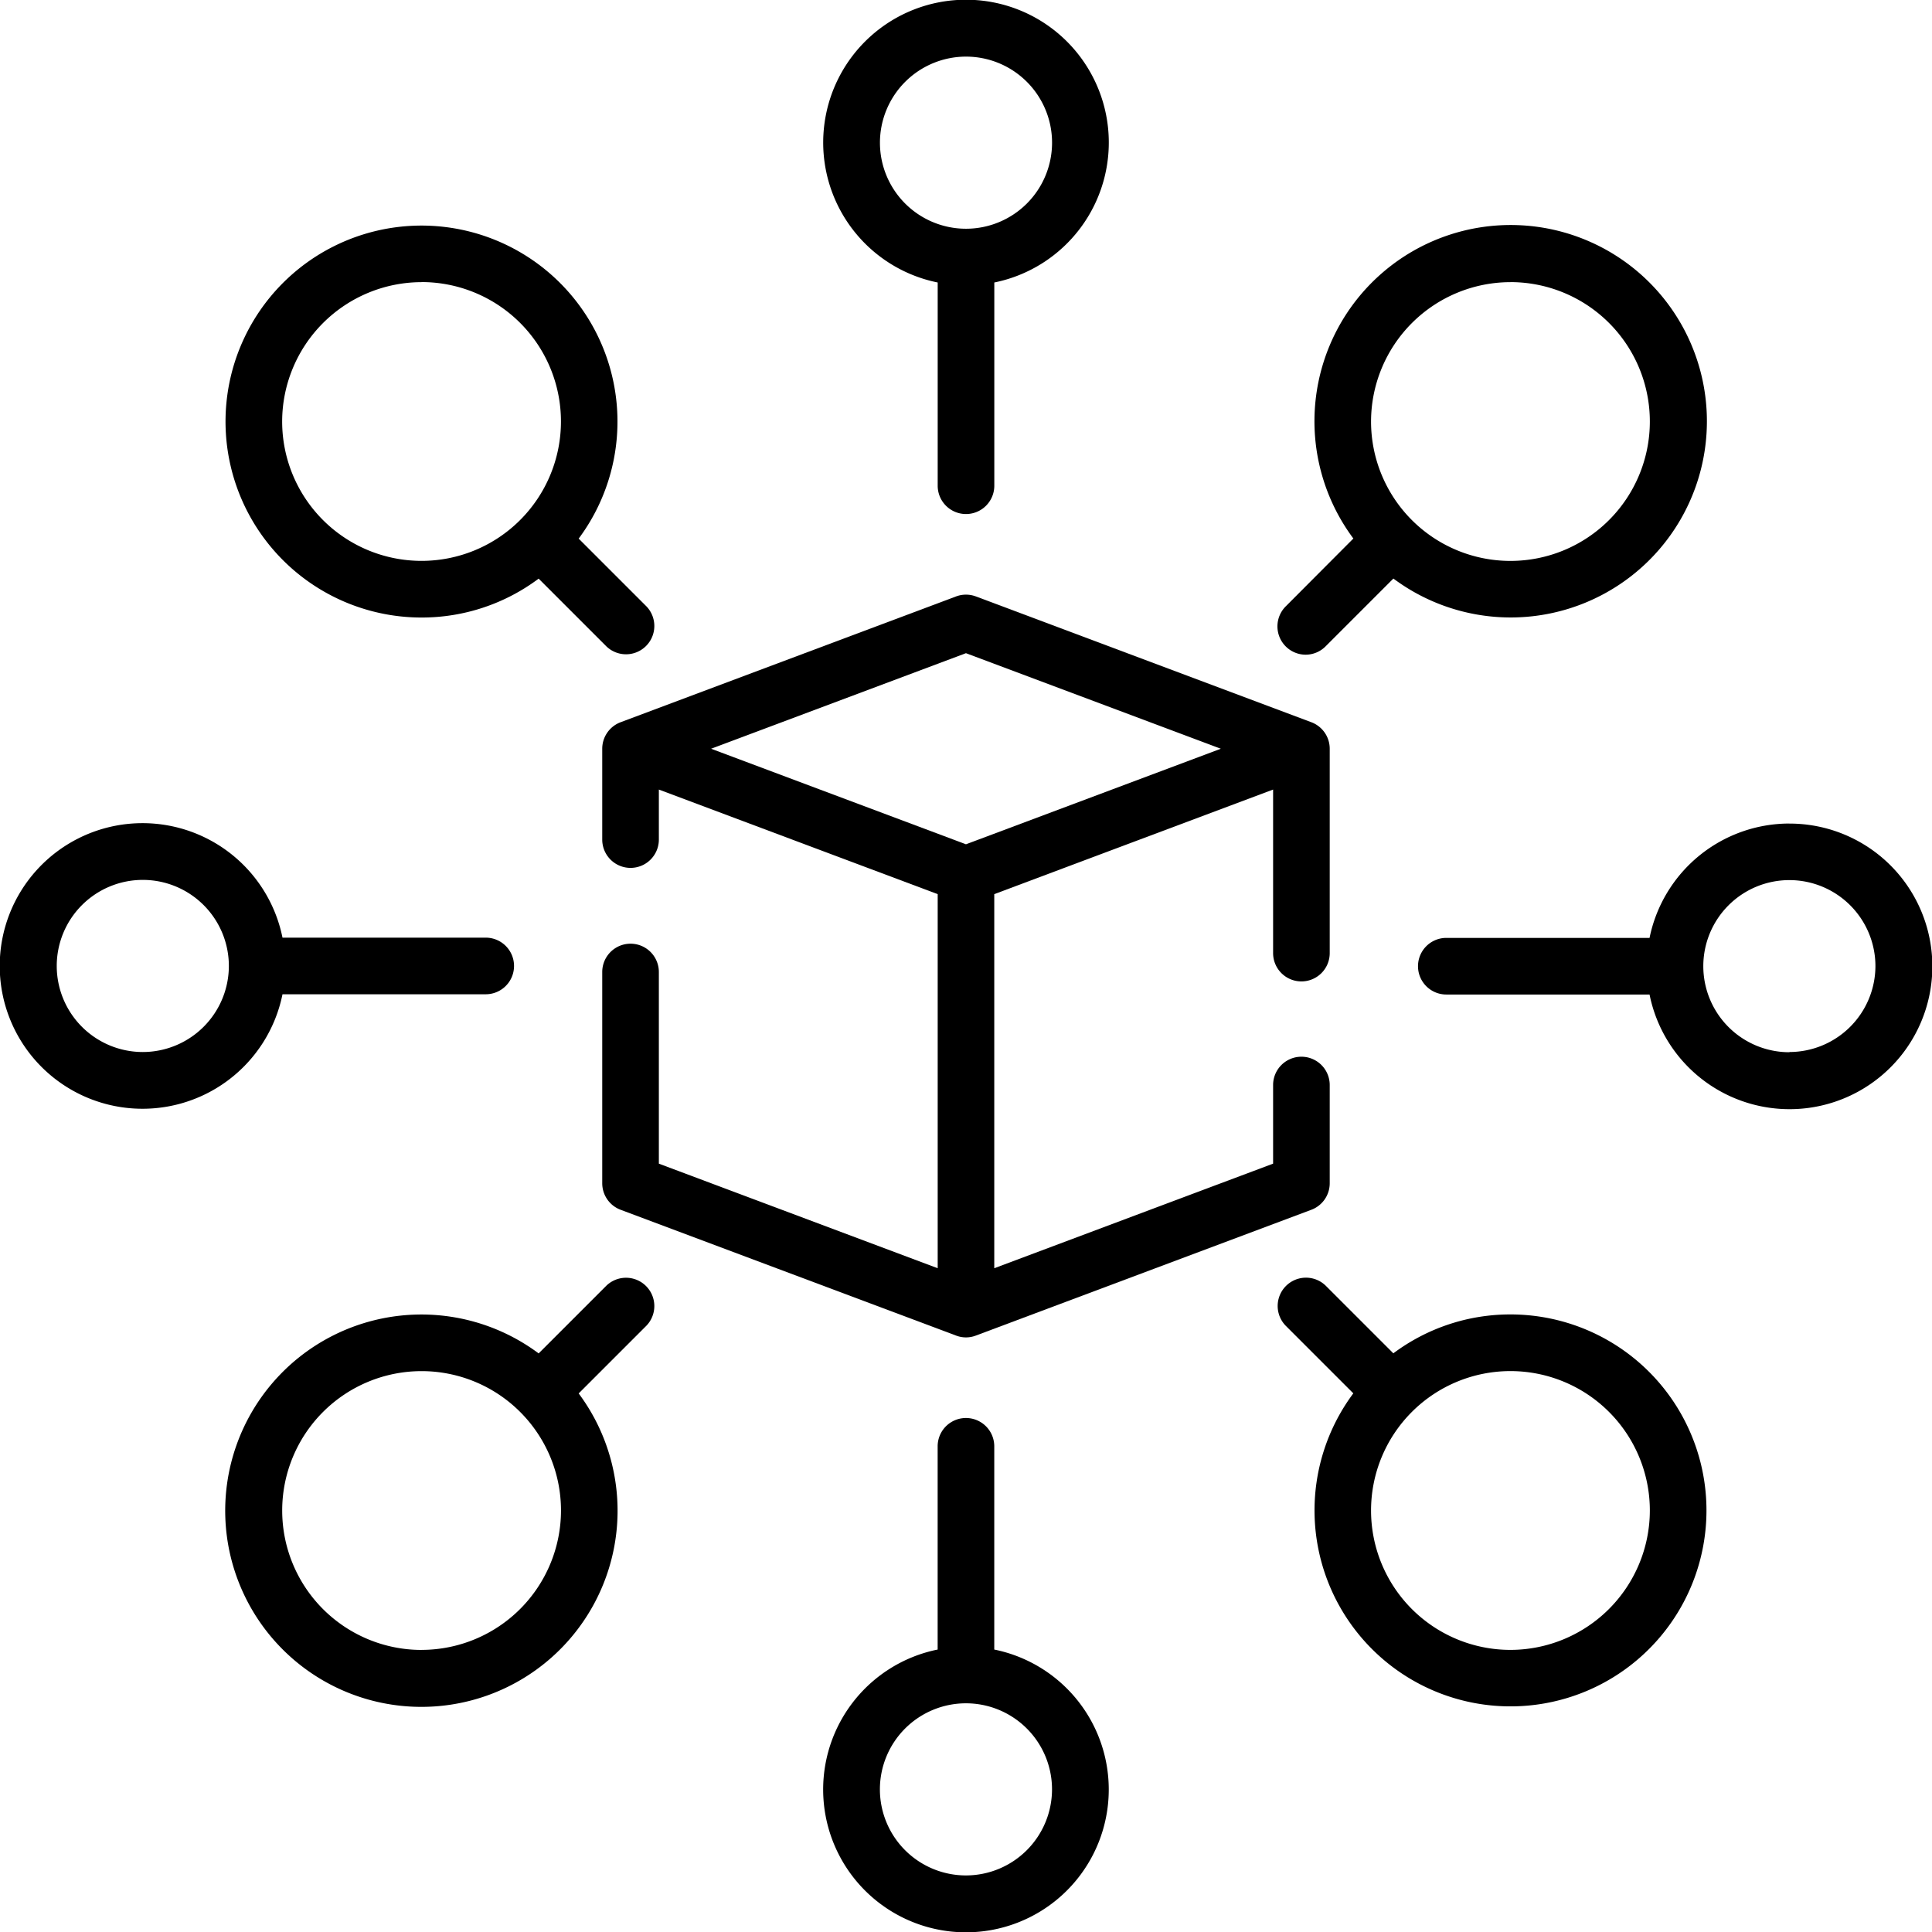
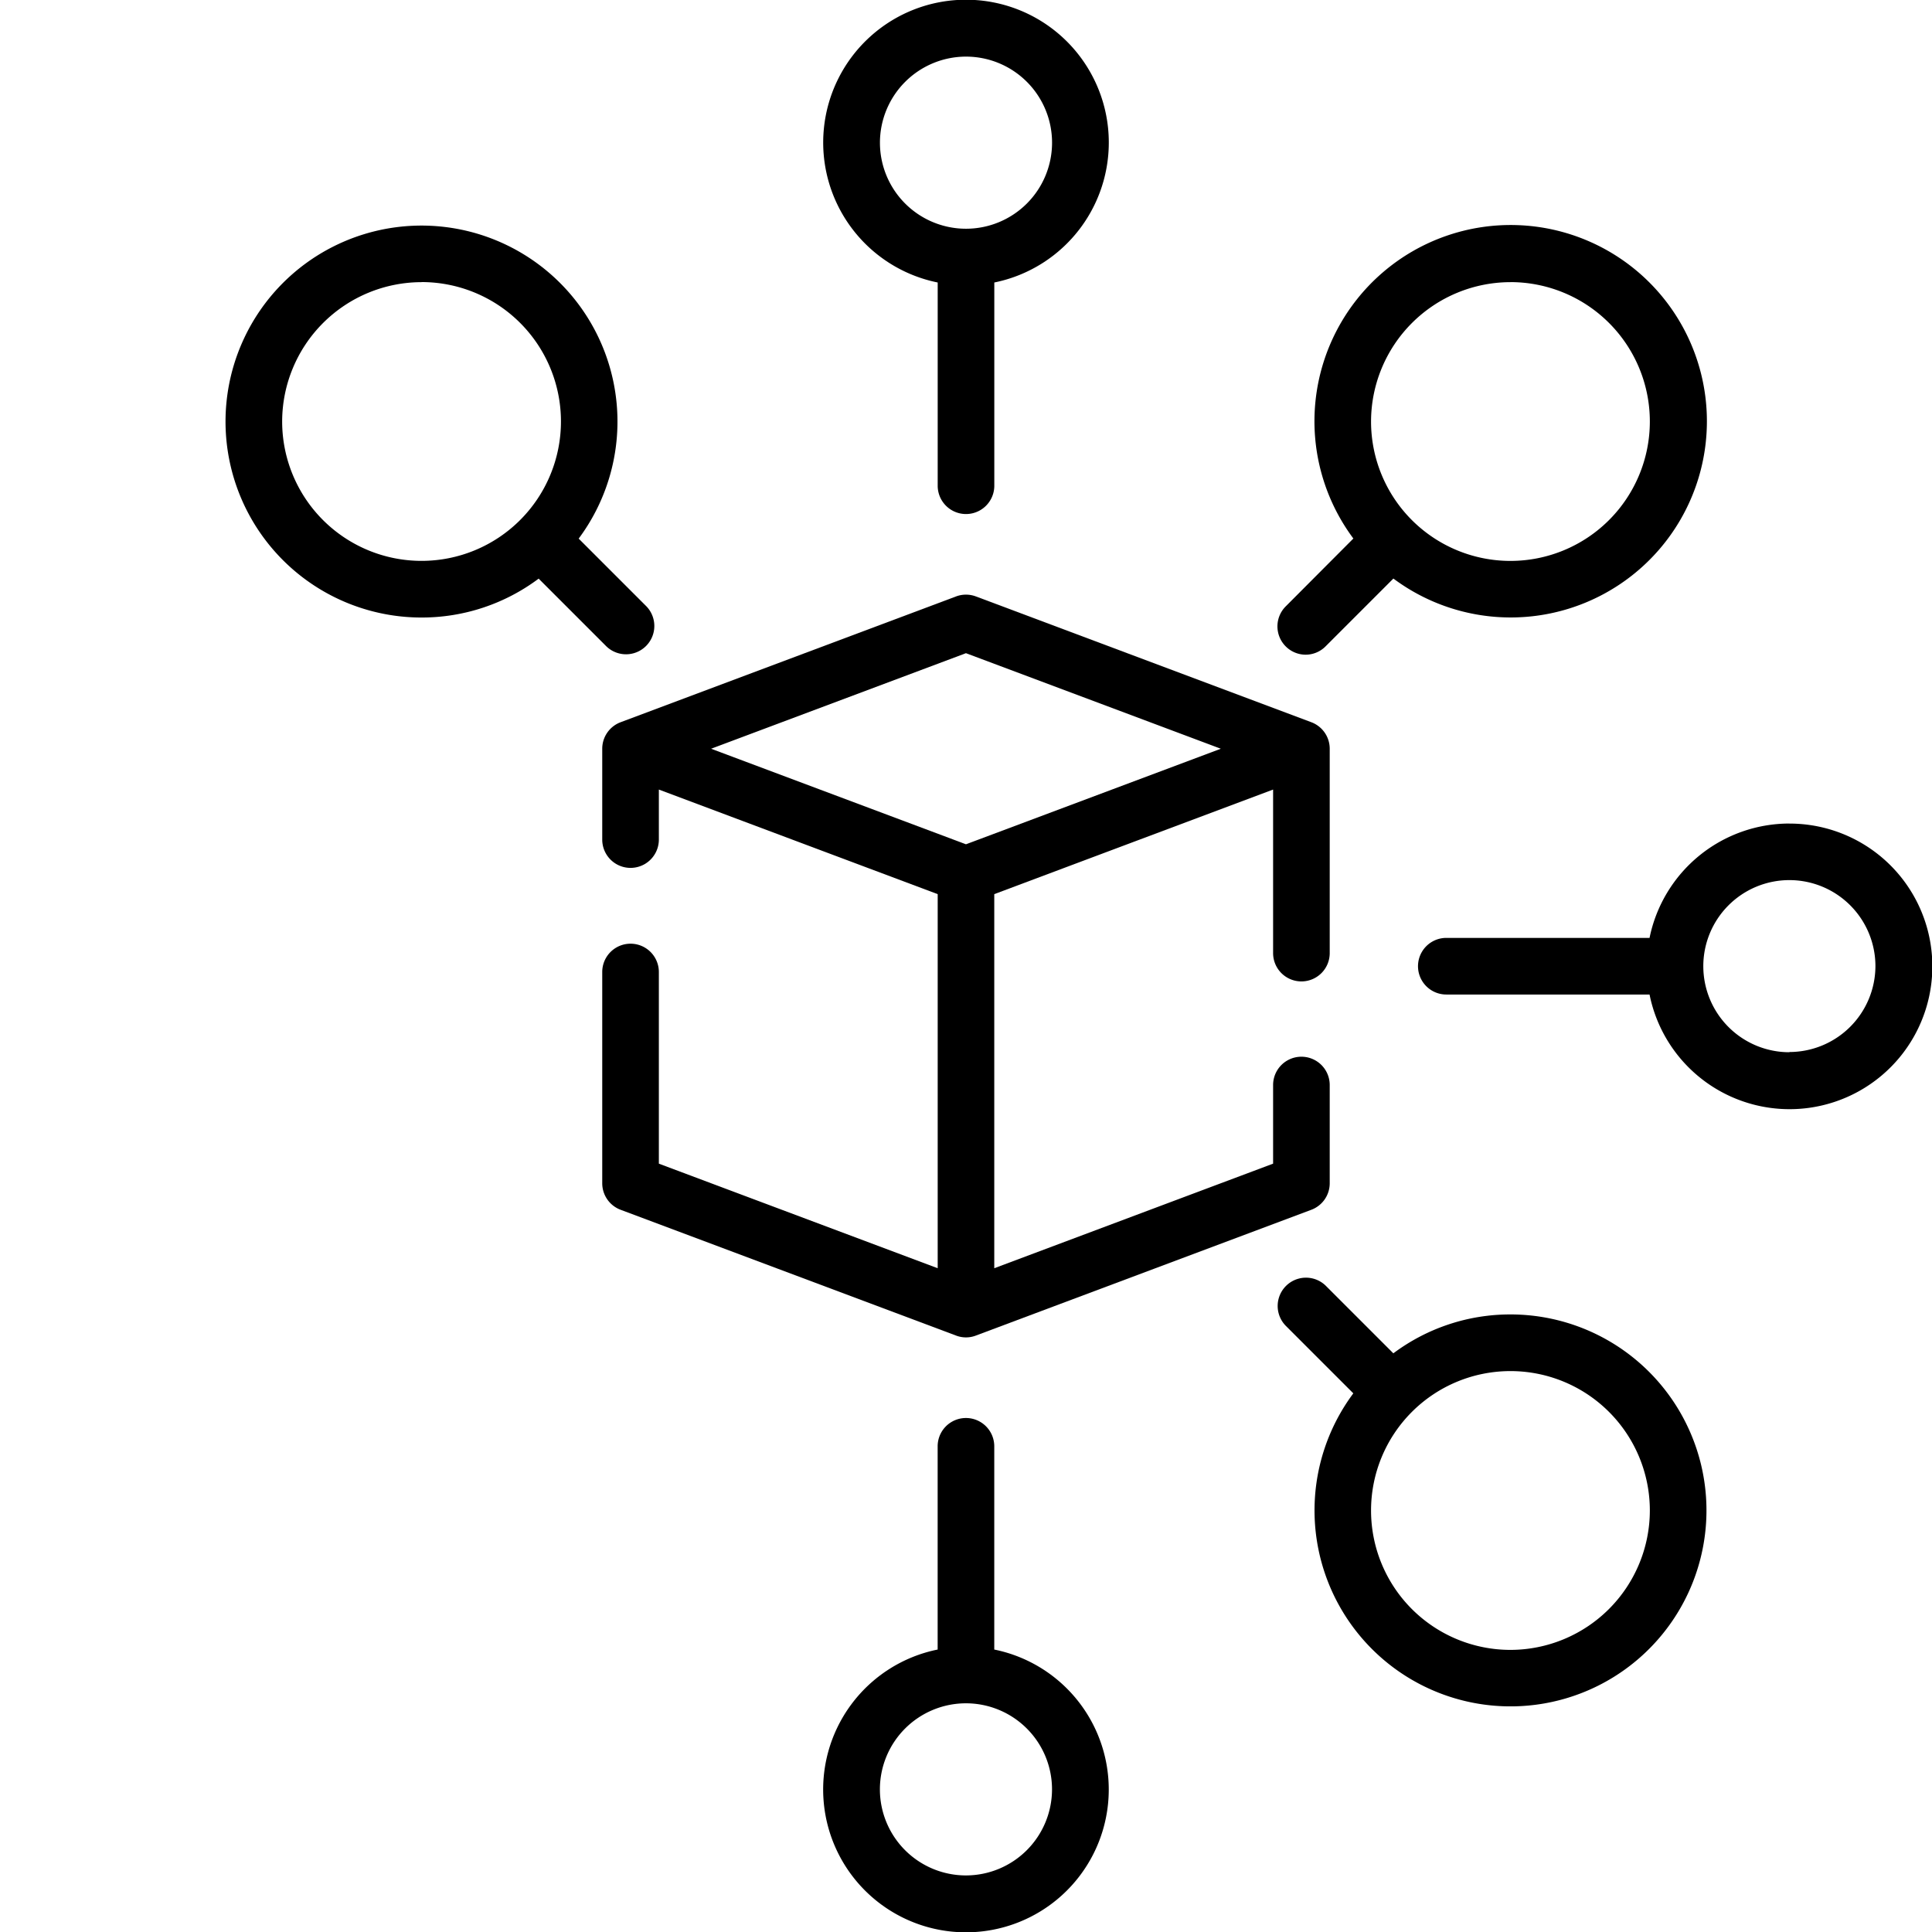
<svg xmlns="http://www.w3.org/2000/svg" id="_003-decentralized" data-name="003-decentralized" width="46" height="46" viewBox="0 0 46 46">
  <path id="Tracé_2025" data-name="Tracé 2025" d="M176.252,166.794a.674.674,0,0,0,.674-.674v-4.866a.674.674,0,0,0-.437-.631l-7.987-2.995a.674.674,0,0,0-.473,0l-7.987,2.995a.674.674,0,0,0-.437.631v2.163a.674.674,0,1,0,1.348,0v-1.191l6.639,2.49v8.907l-6.639-2.49V166.57a.674.674,0,0,0-1.348,0V171.6a.674.674,0,0,0,.437.631l7.987,2.995v0a.659.659,0,0,0,.473,0l7.987-2.995a.674.674,0,0,0,.437-.631v-2.339a.674.674,0,0,0-1.348,0v1.872l-6.639,2.49v-8.907l6.639-2.49v3.894A.674.674,0,0,0,176.252,166.794Zm-7.987-3.265-6.068-2.275,6.068-2.275,6.068,2.275Z" transform="translate(-145.266 -143.427)" />
  <path id="Tracé_2026" data-name="Tracé 2026" d="M220.918,6.726v4.839a.674.674,0,0,0,1.348,0V6.726a3.4,3.4,0,1,0-1.348,0Zm.674-5.378A2.049,2.049,0,1,1,219.543,3.4,2.051,2.051,0,0,1,221.592,1.348Z" transform="translate(-198.592)" />
  <path id="Tracé_2027" data-name="Tracé 2027" d="M344.052,339.385a4.643,4.643,0,0,0-2.788.926l-1.613-1.613a.674.674,0,0,0-.953.953l1.613,1.613a4.666,4.666,0,1,0,3.741-1.879Zm0,7.987a3.319,3.319,0,1,1,3.319-3.319A3.323,3.323,0,0,1,344.052,347.372Z" transform="translate(-308.089 -308.089)" />
  <path id="Tracé_2028" data-name="Tracé 2028" d="M64.434,69.1a4.642,4.642,0,0,0,2.788-.926l1.613,1.613a.674.674,0,0,0,.953-.953l-1.613-1.613A4.666,4.666,0,1,0,64.434,69.1Zm0-7.987a3.319,3.319,0,1,1-3.319,3.319A3.323,3.323,0,0,1,64.434,61.115Z" transform="translate(-54.397 -54.397)" />
  <path id="Tracé_2029" data-name="Tracé 2029" d="M222.265,381.293v-4.839a.674.674,0,0,0-1.348,0v4.839a3.4,3.4,0,1,0,1.348,0Zm-.674,5.378a2.049,2.049,0,1,1,2.049-2.049A2.051,2.051,0,0,1,221.592,386.671Z" transform="translate(-198.592 -342.018)" />
  <path id="Tracé_2030" data-name="Tracé 2030" d="M384.622,218.2a3.4,3.4,0,0,0-3.329,2.723h-4.839a.674.674,0,0,0,0,1.348h4.839a3.4,3.4,0,1,0,3.329-4.07Zm0,5.445a2.049,2.049,0,1,1,2.049-2.049A2.051,2.051,0,0,1,384.622,223.64Z" transform="translate(-342.018 -198.592)" />
-   <path id="Tracé_2031" data-name="Tracé 2031" d="M6.726,222.265h4.839a.674.674,0,0,0,0-1.348H6.726a3.4,3.4,0,1,0,0,1.348ZM3.4,223.64a2.049,2.049,0,1,1,2.049-2.049A2.051,2.051,0,0,1,3.4,223.64Z" transform="translate(0 -198.592)" />
  <path id="Tracé_2032" data-name="Tracé 2032" d="M339.174,69.984a.672.672,0,0,0,.477-.2l1.613-1.613a4.672,4.672,0,1,0-.953-.953L338.7,68.834a.674.674,0,0,0,.476,1.15Zm4.877-8.871a3.319,3.319,0,1,1-3.319,3.319A3.323,3.323,0,0,1,344.051,61.114Z" transform="translate(-308.088 -54.396)" />
-   <path id="Tracé_2033" data-name="Tracé 2033" d="M68.834,338.7l-1.613,1.613a4.671,4.671,0,1,0,.953.953l1.613-1.613a.674.674,0,0,0-.953-.953Zm-4.4,8.673a3.319,3.319,0,1,1,3.319-3.32A3.323,3.323,0,0,1,64.433,347.372Z" transform="translate(-54.396 -308.089)" />
</svg>